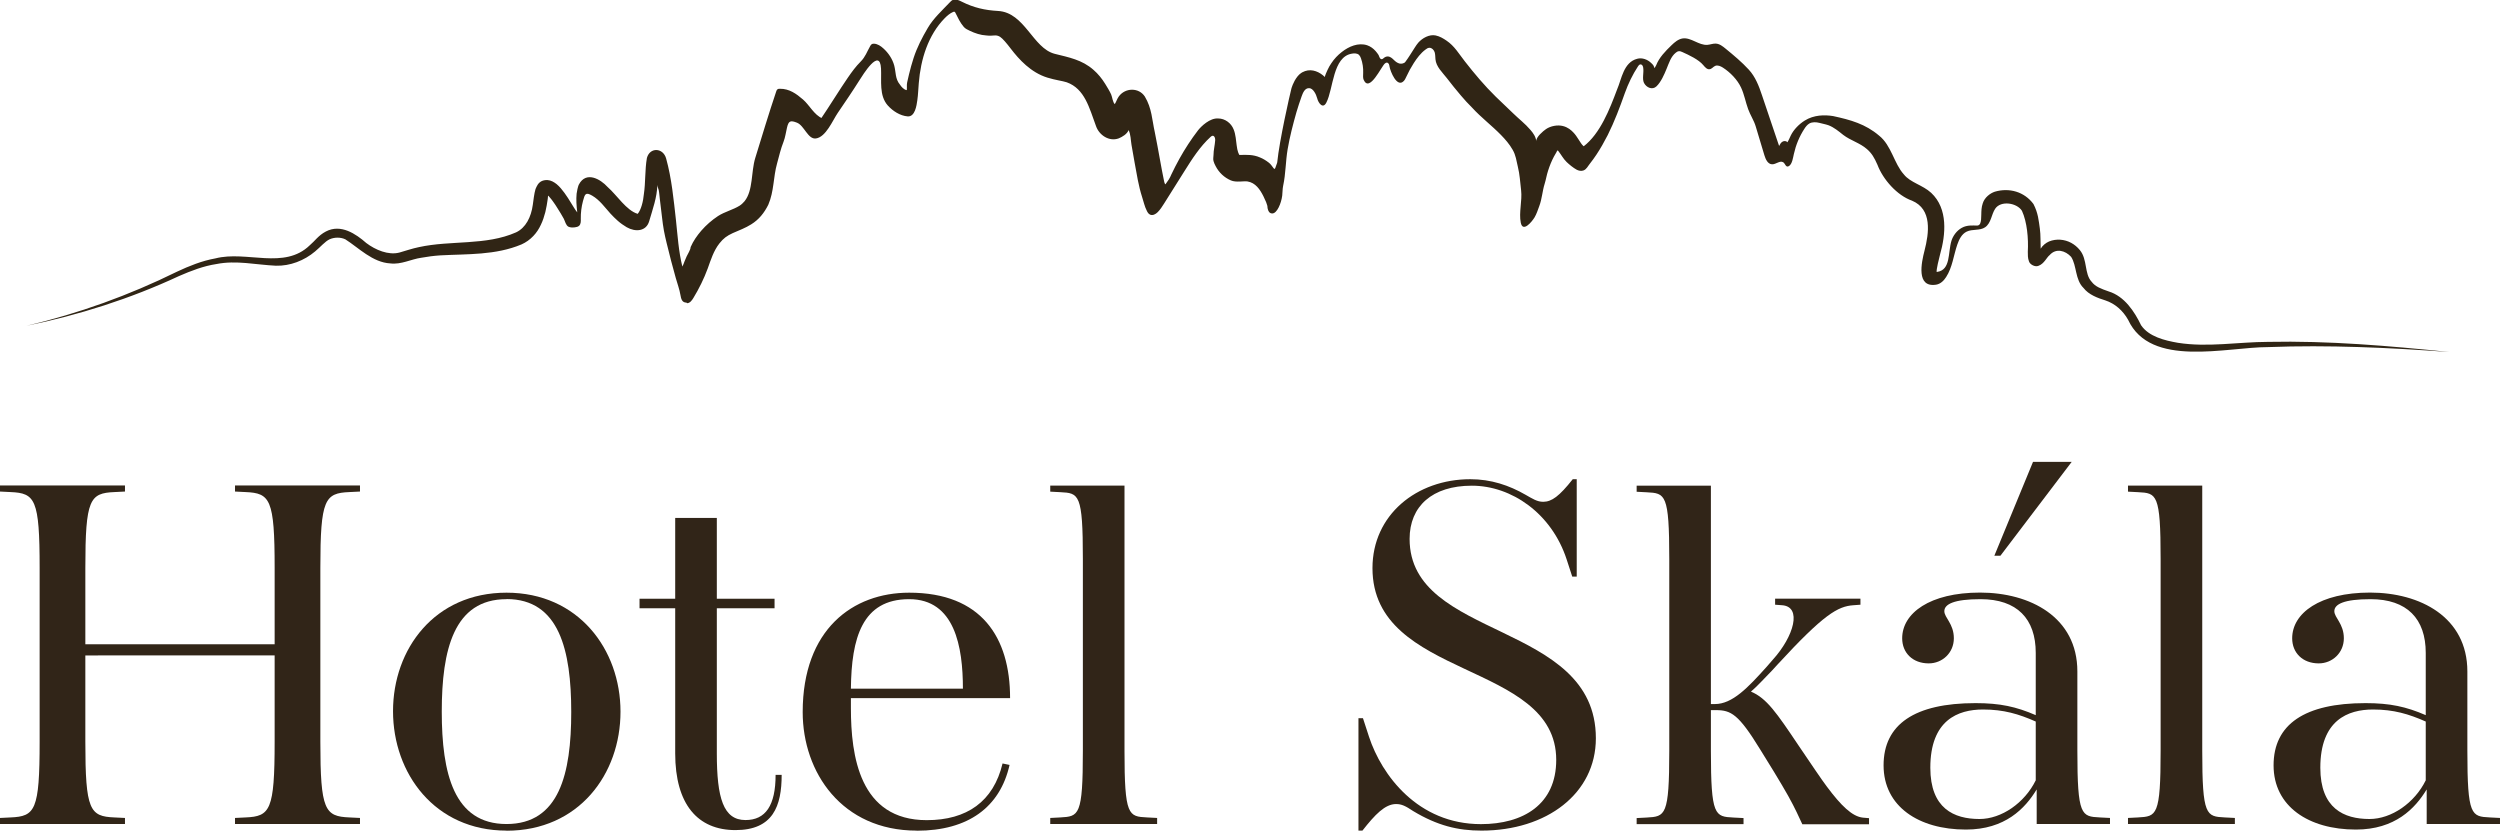
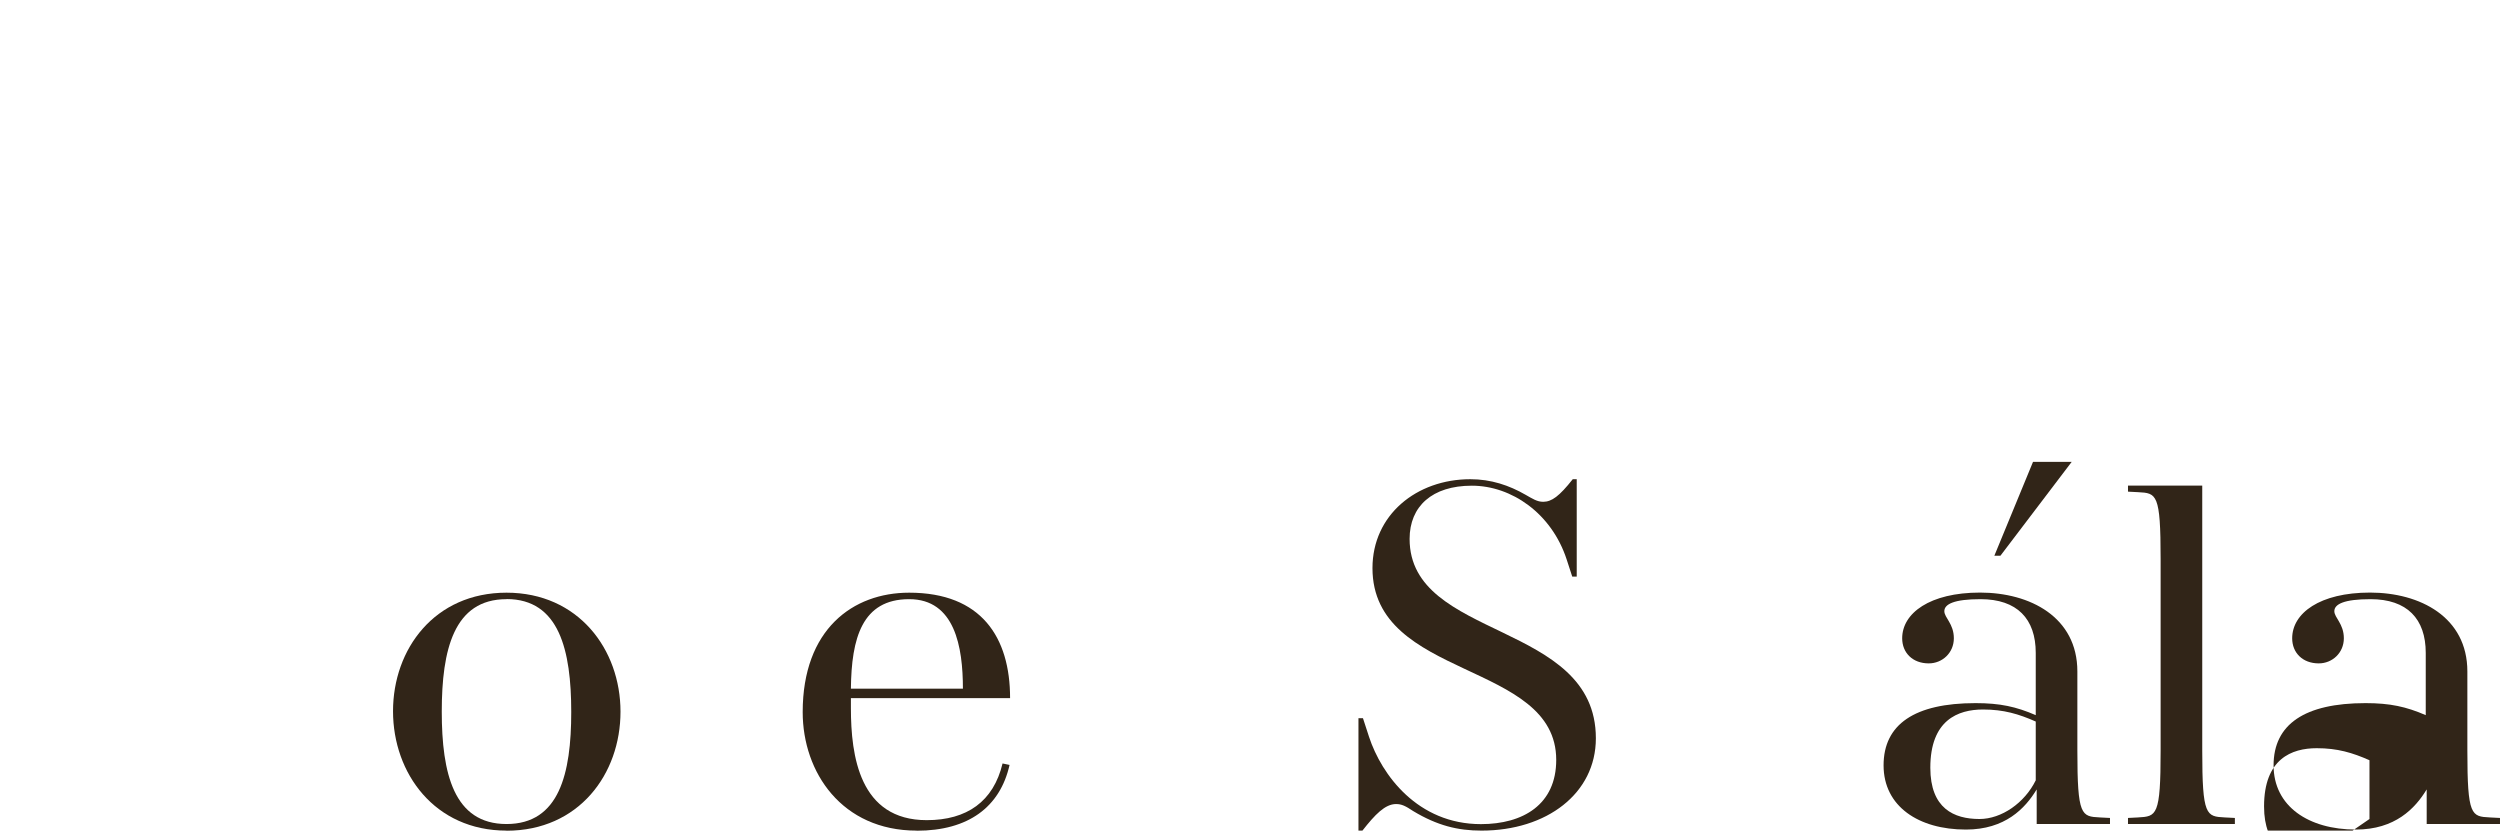
<svg xmlns="http://www.w3.org/2000/svg" id="Vrstva_2" viewBox="0 0 239.04 79.42">
  <defs>
    <style>.cls-1{fill:#312518;}.cls-2{fill:#302515;}</style>
  </defs>
  <g id="Vrstva_1-2">
    <g>
      <g>
-         <path class="cls-1" d="m22.47,78.79v-.58l1.01-.05c2.35-.1,2.78-.67,2.78-7.25v-8.24H8.16v8.24c0,6.58.43,7.15,2.78,7.25l1.01.05v.58H0v-.58l1.01-.05c2.35-.1,2.78-.67,2.78-7.25v-16.61c0-6.58-.43-7.15-2.78-7.25l-1.01-.05v-.58h11.95v.58l-1.01.05c-2.35.1-2.78.67-2.78,7.25v7.3h18.1v-7.3c0-6.58-.43-7.15-2.78-7.25l-1.01-.05v-.58h11.95v.58l-1.01.05c-2.35.1-2.78.67-2.78,7.25v16.61c0,6.58.43,7.15,2.78,7.25l1.01.05v.58h-11.95Z" />
        <path class="cls-1" d="m48.43,79.42c-6.86,0-10.85-5.47-10.85-11.42s3.98-11.33,10.85-11.33,10.9,5.42,10.9,11.38-3.98,11.38-10.9,11.38Zm0-22.13c-5.04,0-6.19,4.85-6.19,10.75s1.15,10.75,6.19,10.75,6.19-4.8,6.19-10.71-1.15-10.8-6.19-10.8Z" />
-         <path class="cls-1" d="m74.74,74.09c0,2.98-.82,5.28-4.42,5.28s-5.76-2.45-5.76-7.34v-13.87h-3.41v-.91h3.41v-7.73h3.98v7.73h5.52v.91h-5.52v13.87c0,4.27.62,6.38,2.74,6.38,1.92,0,2.88-1.39,2.88-4.32h.58Z" />
        <path class="cls-1" d="m87.65,79.42c-7.15,0-10.9-5.57-10.9-11.33,0-7.92,4.8-11.42,10.18-11.42,6.91,0,9.65,4.27,9.65,10.08h-15.22v.96c0,4.56.82,10.71,7.25,10.71,3.84,0,6.38-1.78,7.25-5.42l.67.14c-.91,4.03-3.94,6.29-8.88,6.29Zm-.72-22.13c-4.51,0-5.52,3.74-5.57,8.56h10.71c0-4-.77-8.56-5.14-8.56Z" />
-         <path class="cls-1" d="m100.42,78.79v-.58l.96-.05c1.78-.1,2.16-.14,2.16-6.38v-18.34c0-6.24-.38-6.29-2.16-6.38l-.96-.05v-.58h7.1v25.35c0,6.24.38,6.29,2.16,6.38l.96.05v.58h-10.22Z" />
        <path class="cls-1" d="m141.65,79.42c-2.26,0-4.22-.48-6.53-1.87-.72-.48-1.1-.67-1.63-.67-1.06,0-2.02,1.01-3.22,2.54h-.38v-10.75h.43l.58,1.78c1.2,3.65,4.66,8.35,10.7,8.35,4.03,0,7.2-1.87,7.2-6.14,0-9.5-17.57-7.63-17.57-18.34,0-5.09,4.22-8.5,9.36-8.5,1.97,0,3.7.58,5.28,1.49.67.38,1.1.67,1.68.67.82,0,1.54-.53,2.83-2.16h.38v9.31h-.43l-.53-1.63c-1.44-4.42-5.28-7.06-9.07-7.06s-5.95,1.97-5.95,5.09c0,9.7,17.81,7.82,17.81,19.06,0,5.28-4.7,8.83-10.94,8.83Z" />
-         <path class="cls-1" d="m172.32,78.79c-.29-.62-.67-1.49-1.34-2.69s-2.06-3.46-2.69-4.46c-2.06-3.36-2.78-3.74-4.22-3.74h-.48v3.89c0,6.24.38,6.29,2.16,6.38l.96.05v.58h-10.22v-.58l.96-.05c1.78-.1,2.16-.14,2.16-6.38v-18.34c0-6.24-.38-6.29-2.16-6.38l-.96-.05v-.58h7.1v20.88h.38c1.68,0,3.17-1.58,4.94-3.55l.58-.67c2.06-2.26,2.83-5.09.91-5.23l-.67-.05v-.58h8.16v.58l-.67.05c-1.49.1-2.83.86-7.25,5.66l-.53.58c-.62.62-1.39,1.49-2.02,2.02,1.49.62,2.45,2.02,4.51,5.09,1.01,1.49,2.3,3.41,2.74,3.98,1.39,1.87,2.45,2.88,3.46,2.98l.58.05v.58h-6.38Z" />
        <path class="cls-1" d="m194.74,78.79v-3.31c-1.1,1.82-3.02,3.84-6.77,3.84-4.51,0-7.87-2.21-7.87-6.14s2.98-5.95,8.79-5.95c2.35,0,3.89.34,5.76,1.15v-5.95c0-3.26-1.78-5.14-5.28-5.14-2.54,0-3.46.48-3.46,1.15,0,.62.91,1.2.91,2.59s-1.1,2.4-2.4,2.4c-1.54,0-2.54-1.01-2.54-2.4,0-2.4,2.64-4.37,7.44-4.37s9.31,2.35,9.31,7.54v7.58c0,6.24.38,6.29,2.16,6.38l.96.05v.58h-7.01Zm-5.47-.48c2.11,0,4.32-1.54,5.38-3.7v-5.62c-1.63-.72-3.07-1.15-5.04-1.15-2.4,0-5.04,1.01-5.04,5.57,0,3.89,2.26,4.9,4.7,4.9Zm1.42-25.17l3.7-8.98h3.7l-6.82,8.98h-.58Z" />
        <path class="cls-1" d="m203.47,78.79v-.58l.96-.05c1.78-.1,2.16-.14,2.16-6.38v-18.34c0-6.24-.38-6.29-2.16-6.38l-.96-.05v-.58h7.1v25.35c0,6.24.38,6.29,2.16,6.38l.96.05v.58h-10.22Z" />
-         <path class="cls-1" d="m232.03,78.79v-3.31c-1.1,1.82-3.02,3.84-6.77,3.84-4.51,0-7.87-2.21-7.87-6.14s2.98-5.95,8.79-5.95c2.35,0,3.89.34,5.76,1.15v-5.95c0-3.26-1.78-5.14-5.28-5.14-2.54,0-3.46.48-3.46,1.15,0,.62.91,1.2.91,2.59s-1.1,2.4-2.4,2.4c-1.54,0-2.54-1.01-2.54-2.4,0-2.4,2.64-4.37,7.44-4.37s9.31,2.35,9.31,7.54v7.58c0,6.24.38,6.29,2.16,6.38l.96.05v.58h-7.01Zm-5.47-.48c2.11,0,4.32-1.54,5.38-3.7v-5.62c-1.63-.72-3.07-1.15-5.04-1.15-2.4,0-5.04,1.01-5.04,5.57,0,3.89,2.26,4.9,4.7,4.9Z" />
+         <path class="cls-1" d="m232.03,78.79v-3.31c-1.1,1.82-3.02,3.84-6.77,3.84-4.51,0-7.87-2.21-7.87-6.14s2.98-5.95,8.79-5.95c2.35,0,3.89.34,5.76,1.15v-5.95c0-3.26-1.78-5.14-5.28-5.14-2.54,0-3.46.48-3.46,1.15,0,.62.91,1.2.91,2.59s-1.1,2.4-2.4,2.4c-1.54,0-2.54-1.01-2.54-2.4,0-2.4,2.64-4.37,7.44-4.37s9.31,2.35,9.31,7.54v7.58c0,6.24.38,6.29,2.16,6.38l.96.05v.58h-7.01Zm-5.47-.48v-5.62c-1.63-.72-3.07-1.15-5.04-1.15-2.4,0-5.04,1.01-5.04,5.57,0,3.89,2.26,4.9,4.7,4.9Z" />
      </g>
-       <path class="cls-2" d="m65.69,28.99c.28,0,.47-.27.61-.5.54-.89,1.01-1.84,1.37-2.82.3-.83.56-1.69,1.12-2.4.39-.49.71-.72,1.27-.98.59-.26,1.22-.49,1.77-.84.74-.46,1.24-1.09,1.63-1.87.56-1.29.47-2.64.84-3.95.19-.7.35-1.4.62-2.08.17-.44.22-.89.33-1.35.15-.63.31-.72.95-.47.7.27,1.05,1.61,1.81,1.51.96-.13,1.6-1.72,2.09-2.44.7-1.03,1.4-2.05,2.06-3.1.34-.53,1.97-3.21,2.08-1.15.06,1.16-.2,2.59.65,3.54.48.53,1.17.98,1.9,1.04.7.05.85-1.04.92-1.54.08-.54.09-1.1.14-1.64.18-2.27.89-4.59,2.48-6.21.24-.24.5-.47.81-.6.04-.02.1-.03.14-.01.03.02.05.05.07.09.24.48.45.94.8,1.35.15.18.38.28.59.38.48.23,1.02.41,1.56.44.72.09.88-.13,1.32.13.26.17.64.63,1.03,1.14.78,1.02,1.91,2.27,3.49,2.76.77.24,1.43.31,1.86.45,1.72.62,2.15,2.44,2.8,4.2.3.85,1.25,1.5,2.17,1.16.34-.14.81-.42.94-.79.21.41.2.96.28,1.42.1.57.2,1.14.3,1.71.2,1.08.37,2.21.71,3.26.15.45.23.89.45,1.32.07.15.16.3.31.37.25.12.54-.04.73-.23.24-.24.43-.53.61-.82.64-1.02,1.29-2.05,1.93-3.07.74-1.18,1.5-2.38,2.53-3.32.29-.27.45.07.43.34-.03.47-.16.93-.16,1.41-.01.19-.05.39,0,.57.04.16.12.33.2.48.32.62.83,1.1,1.46,1.37.5.22,1.27.04,1.59.1.76.12,1.2.77,1.52,1.41.47.94.39,1.09.39,1.09.03.13.07.42.28.52,0,0,.09.05.2.04.44-.03.83-.95.93-1.7.04-.32.02-.63.09-.95.25-1.15.23-2.33.43-3.5s.51-2.37.84-3.53c.15-.5.31-1,.49-1.5.12-.32.29-.81.72-.8.38,0,.67.58.77.96.11.46.55,1.07.88.42.68-1.31.6-4.39,2.45-4.68.23-.04.5-.04.67.12.09.09.15.21.19.33.16.45.23.93.21,1.4,0,.22-.04.46.05.66.56,1.25,1.69-1.3,2.03-1.57.06-.04.12-.09.19-.08.08,0,.15.07.19.14.04.08.04.16.06.24.07.44.71,2.06,1.36,1.38.11-.11.17-.26.24-.4.21-.46.45-.9.72-1.32.31-.48.66-.95,1.12-1.29.11-.09.24-.17.38-.17.23,0,.41.2.49.41.07.22.06.45.08.68.06.72.67,1.27,1.09,1.81.44.56.87,1.12,1.34,1.66.34.4.7.8,1.08,1.17.85.93,1.87,1.7,2.75,2.6.42.43.82.89,1.12,1.42.31.53.36,1.05.5,1.63.18.72.22,1.49.31,2.24.12,1-.23,2.15-.03,3.11s1.06-.09,1.32-.52c.19-.32.32-.73.45-1.08.26-.69.29-1.42.51-2.12.13-.41.19-.84.33-1.26.15-.47.33-.92.56-1.35.07-.14.16-.27.23-.4.05-.08.08-.26.18-.14.28.35.47.74.8,1.06.26.25.64.56.95.73.2.11.45.16.66.08.3-.11.42-.41.61-.64.22-.28.43-.57.63-.87.4-.6.75-1.23,1.08-1.87.65-1.3,1.16-2.66,1.64-4.02.32-.89.74-1.77,1.26-2.56.05-.08.12-.17.22-.18.08-.01.17.04.21.12.05.07.06.16.07.24.06.44-.12,1.02.07,1.41.23.45.8.7,1.19.33.44-.42.74-1.12.97-1.68.23-.55.41-1.17.88-1.54.08-.07.18-.13.28-.14.12-.02.24.03.35.08.64.29,1.55.71,2,1.25.16.19.36.43.61.39.21-.03.34-.24.53-.32.24-.1.52.03.74.17.7.45,1.38,1.15,1.73,1.9.31.66.43,1.39.68,2.07.2.56.55,1.07.72,1.64.28.92.55,1.84.83,2.76.12.39.32.85.73.87.37.02.74-.38,1.06-.2.21.11.25.56.56.37.32-.2.39-.82.47-1.15.19-.86.53-1.69,1.01-2.42.12-.19.27-.38.47-.5.28-.16.65-.14.96-.06.29.08.6.13.88.23.52.2.96.57,1.4.92.72.55,1.59.76,2.27,1.36.46.4.7.81,1,1.49.53,1.41,1.88,2.94,3.31,3.44,1.94.82,1.63,3.08,1.19,4.79-.28,1.09-.83,3.55,1.12,3.24.41-.07.73-.38.95-.73.6-.92.71-2.07,1.07-3.11.17-.49.42-1,.89-1.23.55-.27,1.26-.07,1.77-.42.28-.19.44-.51.56-.83.12-.32.21-.65.4-.94.54-.81,2.08-.57,2.56.2.49,1.07.63,2.64.56,3.92,0,.25-.01.61.11.91.09.31.61.58.93.42.53-.2.77-.81,1.05-1.02.61-.69,1.5-.43,2.05.17.55.84.37,2.19,1.19,2.98.49.64,1.36.96,2.07,1.18.95.31,1.7.99,2.19,1.86,2.14,4.63,9.37,2.61,13.38,2.61,5.77-.22,11.56.05,17.33.47-5.75-.59-11.53-1.09-17.34-.97-2.86.01-5.76.54-8.6.09-1.27-.22-2.79-.59-3.53-1.68-.63-1.31-1.59-2.77-3.09-3.23-.74-.26-1.28-.45-1.64-.93-.71-.76-.38-2.12-1.12-3.02-.47-.58-1.13-.95-1.89-1-.36-.02-.72.03-1.06.17-.32.14-.62.39-.8.69-.03-.63.01-1.29-.08-1.92-.11-.77-.16-1.48-.61-2.35-.87-1.18-2.32-1.58-3.69-1.18-.46.15-.99.56-1.16,1.12-.25.73-.03,1.46-.26,1.96-.03.05-.1.11-.14.13-.04.02-.08.03-.21.03-.23,0-.89-.08-1.4.22-.49.27-.84.78-.98,1.23-.35,1.14-.05,2.79-1.37,2.98-.09.02-.14,0-.12,0,.04,0,.1.07.08.06-.07-.26.24-1.38.32-1.73.54-1.89.78-4.37-.85-5.89-.81-.75-2-.98-2.61-1.76-.94-1.03-1.19-2.78-2.37-3.71-1.3-1.11-2.73-1.51-4.4-1.87-.81-.13-1.83-.12-2.71.43-.53.33-1.05.85-1.33,1.42-.11.22-.19.45-.33.66-.1-.15-.32-.15-.47-.06s-.24.25-.32.41c-.55-1.62-1.09-3.24-1.64-4.86-.29-.87-.63-1.76-1.26-2.44-.67-.73-1.44-1.37-2.21-2-.28-.23-.59-.48-.96-.49-.26-.01-.52.1-.78.12-.83.07-1.57-.74-2.39-.61-.41.07-.75.36-1.05.65-.58.56-1.18,1.17-1.47,1.92-.01.03-.15.27-.15.27-.05-.1-.06-.19-.12-.28-.06-.09-.14-.15-.21-.22-.32-.32-.86-.53-1.32-.4-1.32.33-1.5,1.95-1.93,2.93-.71,1.9-1.63,4.25-3.21,5.45-.02,0,.01,0,.03,0,.02.01,0,0-.07-.06-.27-.25-.56-.9-.94-1.28-.2-.21-.51-.49-1-.61-.51-.13-1.17,0-1.6.29-.28.19-.97.77-.94,1.16-.04-.41-.29-.77-.56-1.08-.5-.59-1.11-1.05-1.66-1.59-.55-.53-1.11-1.06-1.66-1.59-1.08-1.06-2.02-2.18-2.95-3.37-.55-.7-.99-1.47-1.75-1.98-.32-.22-.66-.42-1.05-.5-.6-.12-1.26.25-1.65.69-.12.14-.23.3-.33.46-.3.46-.58.94-.91,1.38-.11.15-.37.2-.55.16-.21-.05-.39-.19-.54-.34-.17-.17-.36-.34-.6-.34-.14,0-.26.06-.36.14-.1.08-.18.18-.31.09-.11-.08-.14-.26-.2-.37-.08-.13-.18-.25-.28-.37-.22-.25-.49-.45-.81-.56-.85-.28-1.76.12-2.42.64-.39.3-.73.66-1,1.07-.14.2-.26.41-.36.63-.04.08-.3.65-.26.7-.49-.48-1.2-.81-1.9-.57-.17.06-.33.14-.47.26-.03.02-.14.11-.25.25-.43.54-.59,1.18-.59,1.18-.16.63-1.14,4.93-1.35,7.04,0,0,0,.04-.18.52-.01.03-.04.1-.08.1-.03,0-.05-.02-.1-.08-.15-.19-.25-.37-.45-.52-.26-.2-.53-.37-.83-.49-.66-.29-1.26-.26-1.96-.24-.09,0-.04,0,0,.01.04.02.02,0,0-.01-.05,0-.22-.36-.28-.94-.06-.39-.08-1.01-.29-1.51-.23-.59-.82-1.04-1.47-1.04-.8-.06-1.63.75-1.93,1.13-.66.86-1.25,1.77-1.78,2.72-.27.49-.53.99-.77,1.5-.08.17-.14.33-.25.49-.03.04-.32.46-.32.46-.07-.07-.1-.17-.12-.27-.15-.68-.26-1.35-.39-2.03-.17-.9-.32-1.81-.51-2.71-.26-1.15-.27-2.26-.95-3.39-.58-.88-1.88-.85-2.49,0-.17.24-.23.48-.38.73-.2-.18-.24-.68-.35-.93-.16-.35-.37-.68-.57-1.01-.31-.5-.68-.96-1.12-1.34-1.09-.96-2.34-1.19-3.7-1.53-2.11-.54-2.86-3.96-5.43-4.1-1.25-.07-2.31-.31-3.45-.88-.28-.14-.6-.3-.88-.17-.11.05-.2.15-.29.24-.73.77-1.55,1.51-2.09,2.43-.55.94-1.02,1.84-1.36,2.88-.17.52-.31,1.04-.44,1.57-.06.25-.11.49-.17.74-.06.27-.01.49-.04.76-.26-.02-.52-.32-.65-.52-.47-.56-.38-1.18-.55-1.83-.17-.63-.56-1.21-1.04-1.64-.25-.23-.55-.43-.89-.45-.07,0-.15,0-.21.04-.07.04-.12.11-.16.19-.32.56-.46,1.03-.91,1.48-.47.47-.84.98-1.22,1.53-.74,1.07-1.85,2.87-2.57,3.92-.06.07-.07.06.02.01.1-.04.1-.02.1-.03-.79-.34-1.21-1.25-1.84-1.8-.65-.56-1.32-1.04-2.21-1.03-.09,0-.18,0-.24.06-.07.05-.09.13-.12.21-.71,2.11-1.34,4.21-2,6.35-.41,1.34-.19,3.09-1.02,4.13-.15.17-.29.31-.46.42-.63.4-1.43.58-2.08,1-.59.39-1.13.86-1.6,1.4-.42.49-.76.98-1.02,1.57,0,.25-.28.66-.38.89-.07.16-.13.31-.2.47-.07.17-.12.35-.21.5-.36-1.45-.45-2.93-.61-4.42-.22-1.96-.41-4-.94-5.91-.29-1.05-1.56-1.1-1.84-.05-.2,1.14-.12,2.33-.29,3.45-.06.68-.26,1.5-.59,1.89-1.08-.32-1.97-1.77-2.88-2.57-.69-.76-2.05-1.54-2.74-.24-.07.13-.1.3-.14.44-.03.14-.06.29-.08.44-.03.28-.03.57-.02.85.02.31.04.63.08.94-.05-.08-.12-.15-.17-.23-.04-.06-.09-.13-.13-.2-.09-.15-.19-.3-.28-.45-.2-.33-.41-.67-.64-.98-.22-.3-.46-.6-.75-.84-.25-.2-.55-.37-.87-.39-.18-.01-.38.02-.54.09-.36.17-.48.47-.61.77-.13.42-.2,1.1-.26,1.51-.16,1.18-.68,2.2-1.6,2.63-2.89,1.28-6.21.74-9.28,1.41-.64.13-1.31.36-1.87.52-1.05.28-2.3-.25-3.17-.91-.99-.87-2.44-1.86-3.87-1.1-.71.37-1.07.93-1.53,1.31-2.45,2.38-6.04.49-9.03,1.26-1.29.23-2.52.73-3.67,1.27-4.58,2.26-9.4,4-14.38,5.17,5.01-1.02,9.93-2.59,14.57-4.75,1.17-.51,2.34-.96,3.58-1.15,1.91-.38,3.75.07,5.68.16,1.36.04,2.72-.49,3.76-1.37.52-.43.94-.95,1.39-1.16.45-.2,1.05-.21,1.5.01,1.28.81,2.6,2.21,4.3,2.3,1.03.13,2-.41,2.95-.54.6-.11,1.22-.19,1.84-.23,2.57-.14,5.27,0,7.76-1.05.42-.19.8-.46,1.12-.8.3-.31.54-.68.72-1.07.19-.39.32-.8.43-1.22.1-.41.17-.84.23-1.26,0-.07.01-.14.02-.22,0-.03,0-.07.03-.09.04.04.07.09.11.13.04.04.08.09.12.14.08.1.16.19.23.3.15.2.29.42.42.63.2.33.43.67.61,1.02.12.24.19.62.44.75.19.09.4.08.61.06.15-.02.3-.05.41-.15.17-.16.17-.43.16-.66-.01-.58.06-1.15.21-1.71.18-.66.24-.88.88-.51.72.42,1.19,1.1,1.74,1.71.23.25.46.48.71.7.26.23.55.43.85.61.84.48,1.87.4,2.15-.58.33-1.14.75-2.27.78-3.47,0,.17.09.34.13.5.06.28.07.59.11.88.07.58.14,1.17.21,1.75.05.42.1.84.18,1.26.07.4.17.79.26,1.18.27,1.12.56,2.23.87,3.33.15.54.36,1.09.45,1.64.06.33.13.72.58.72Z" />
    </g>
  </g>
</svg>